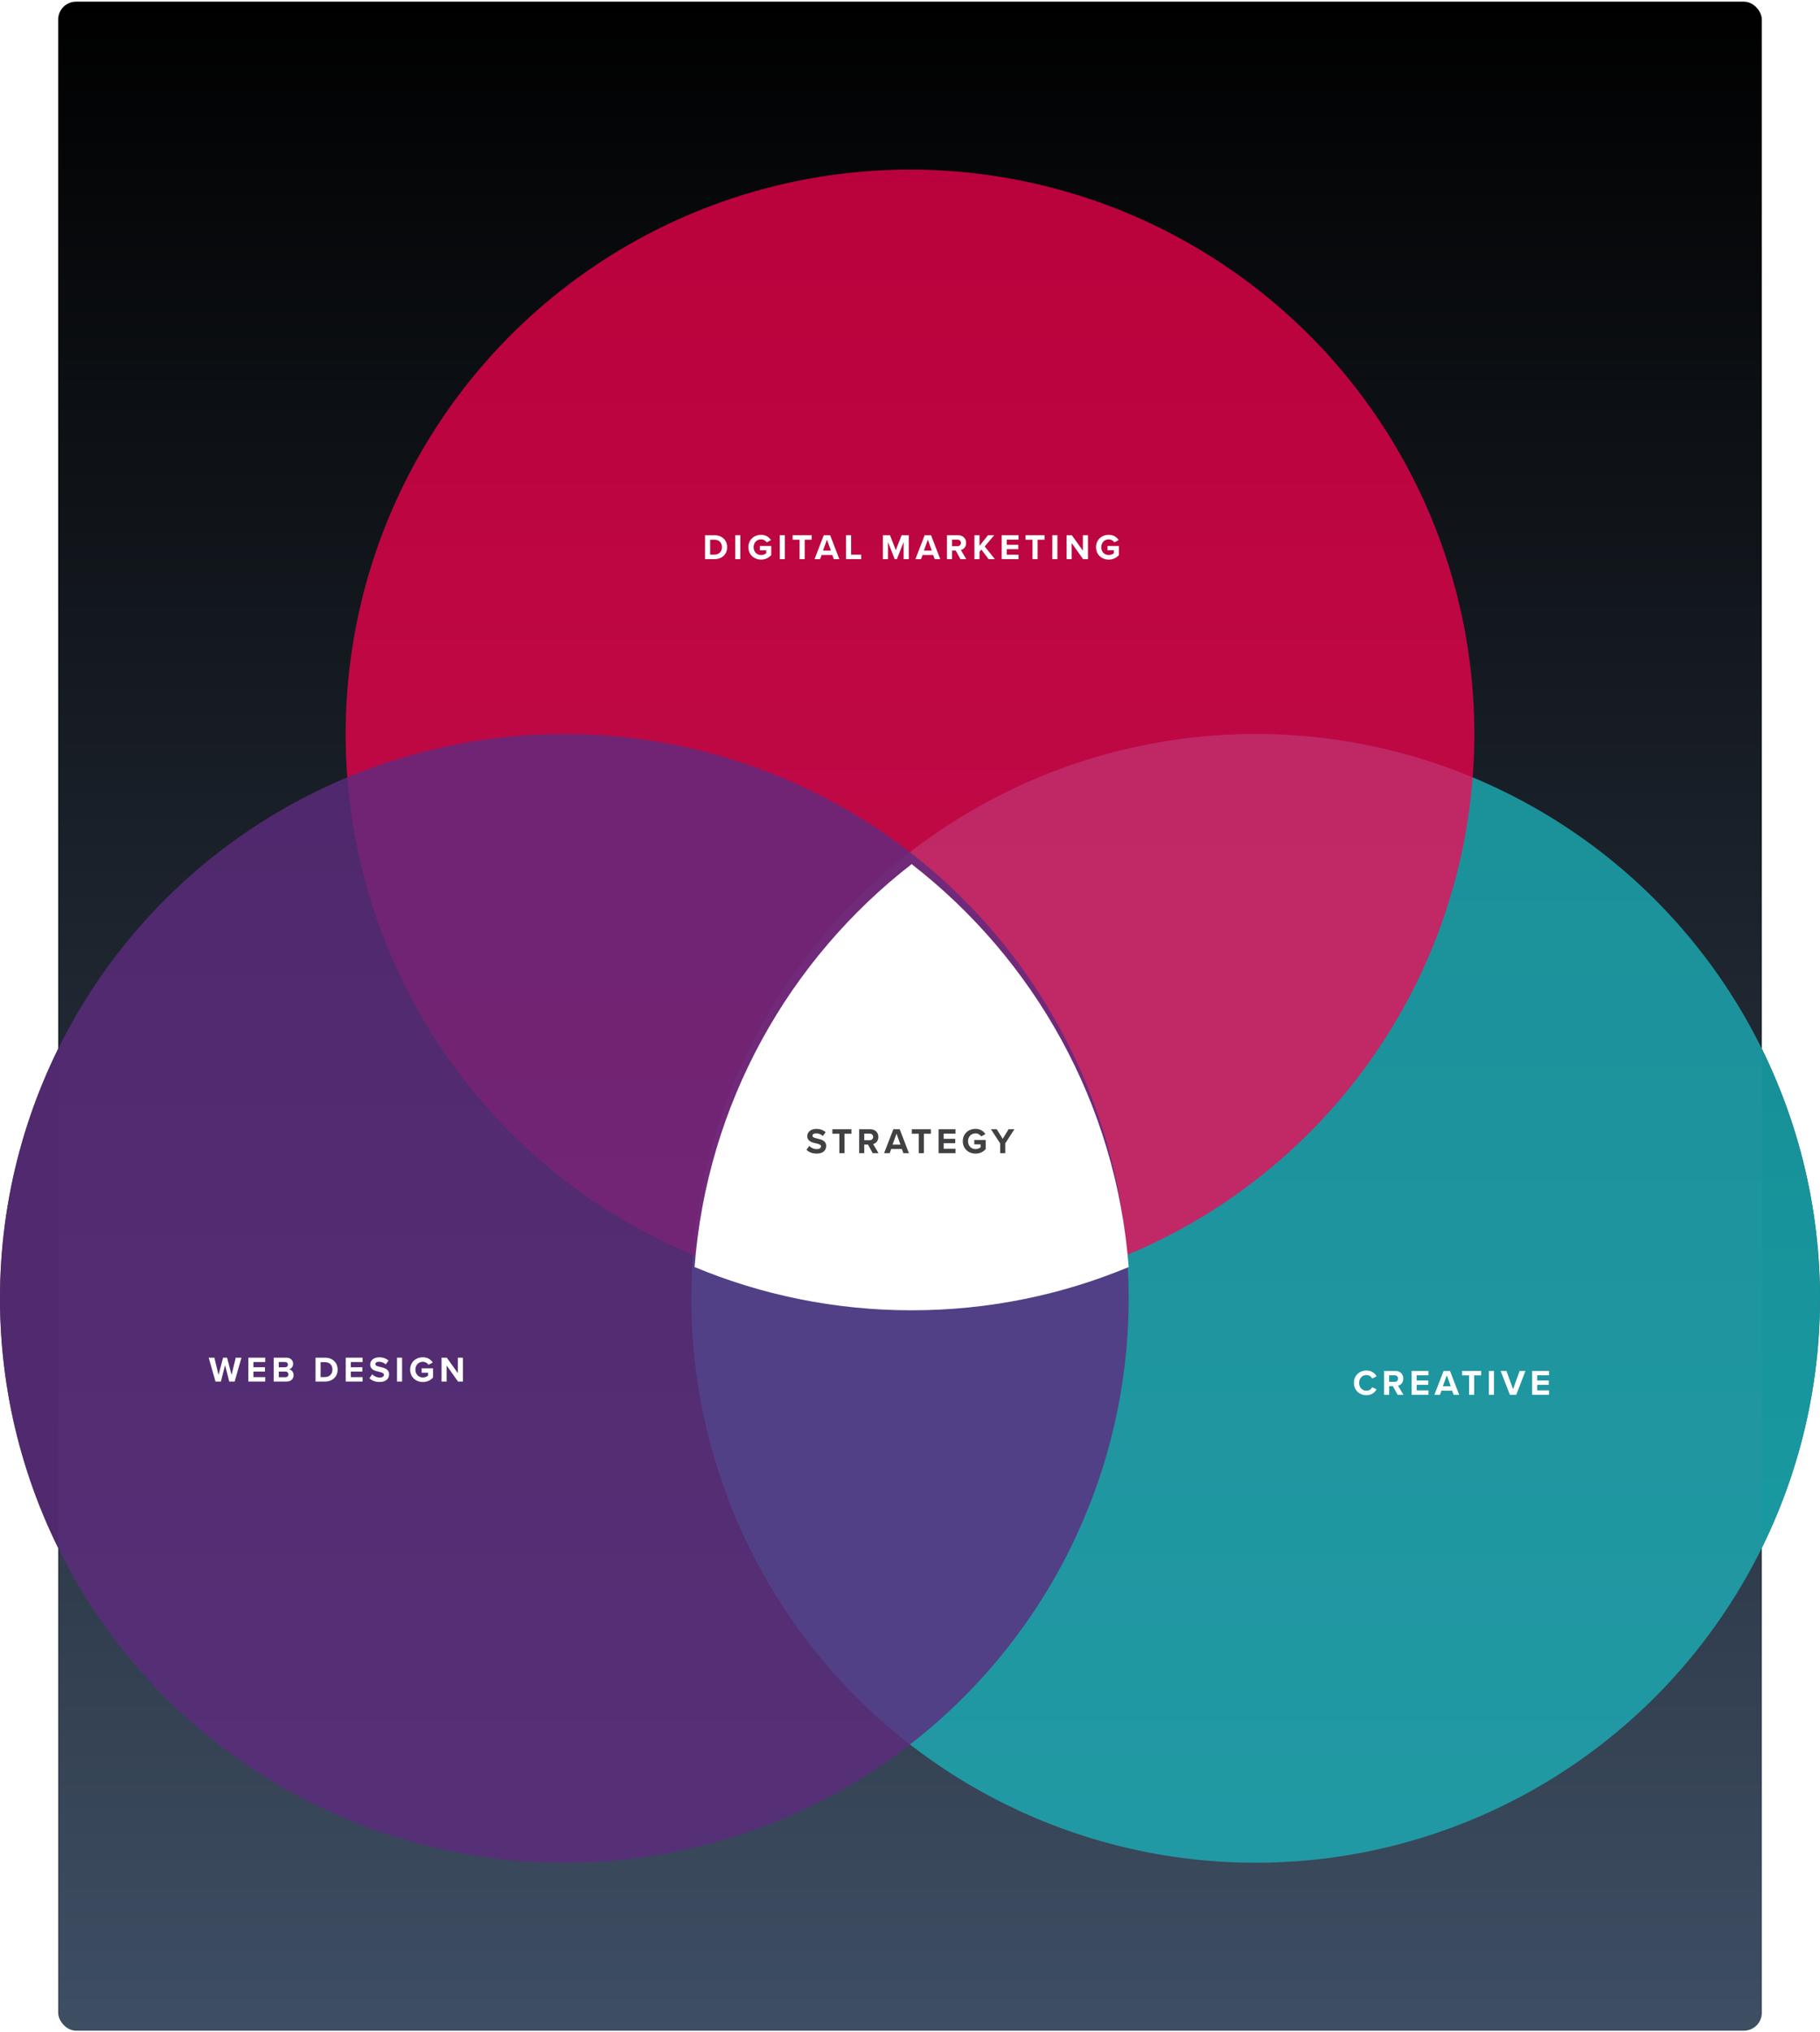
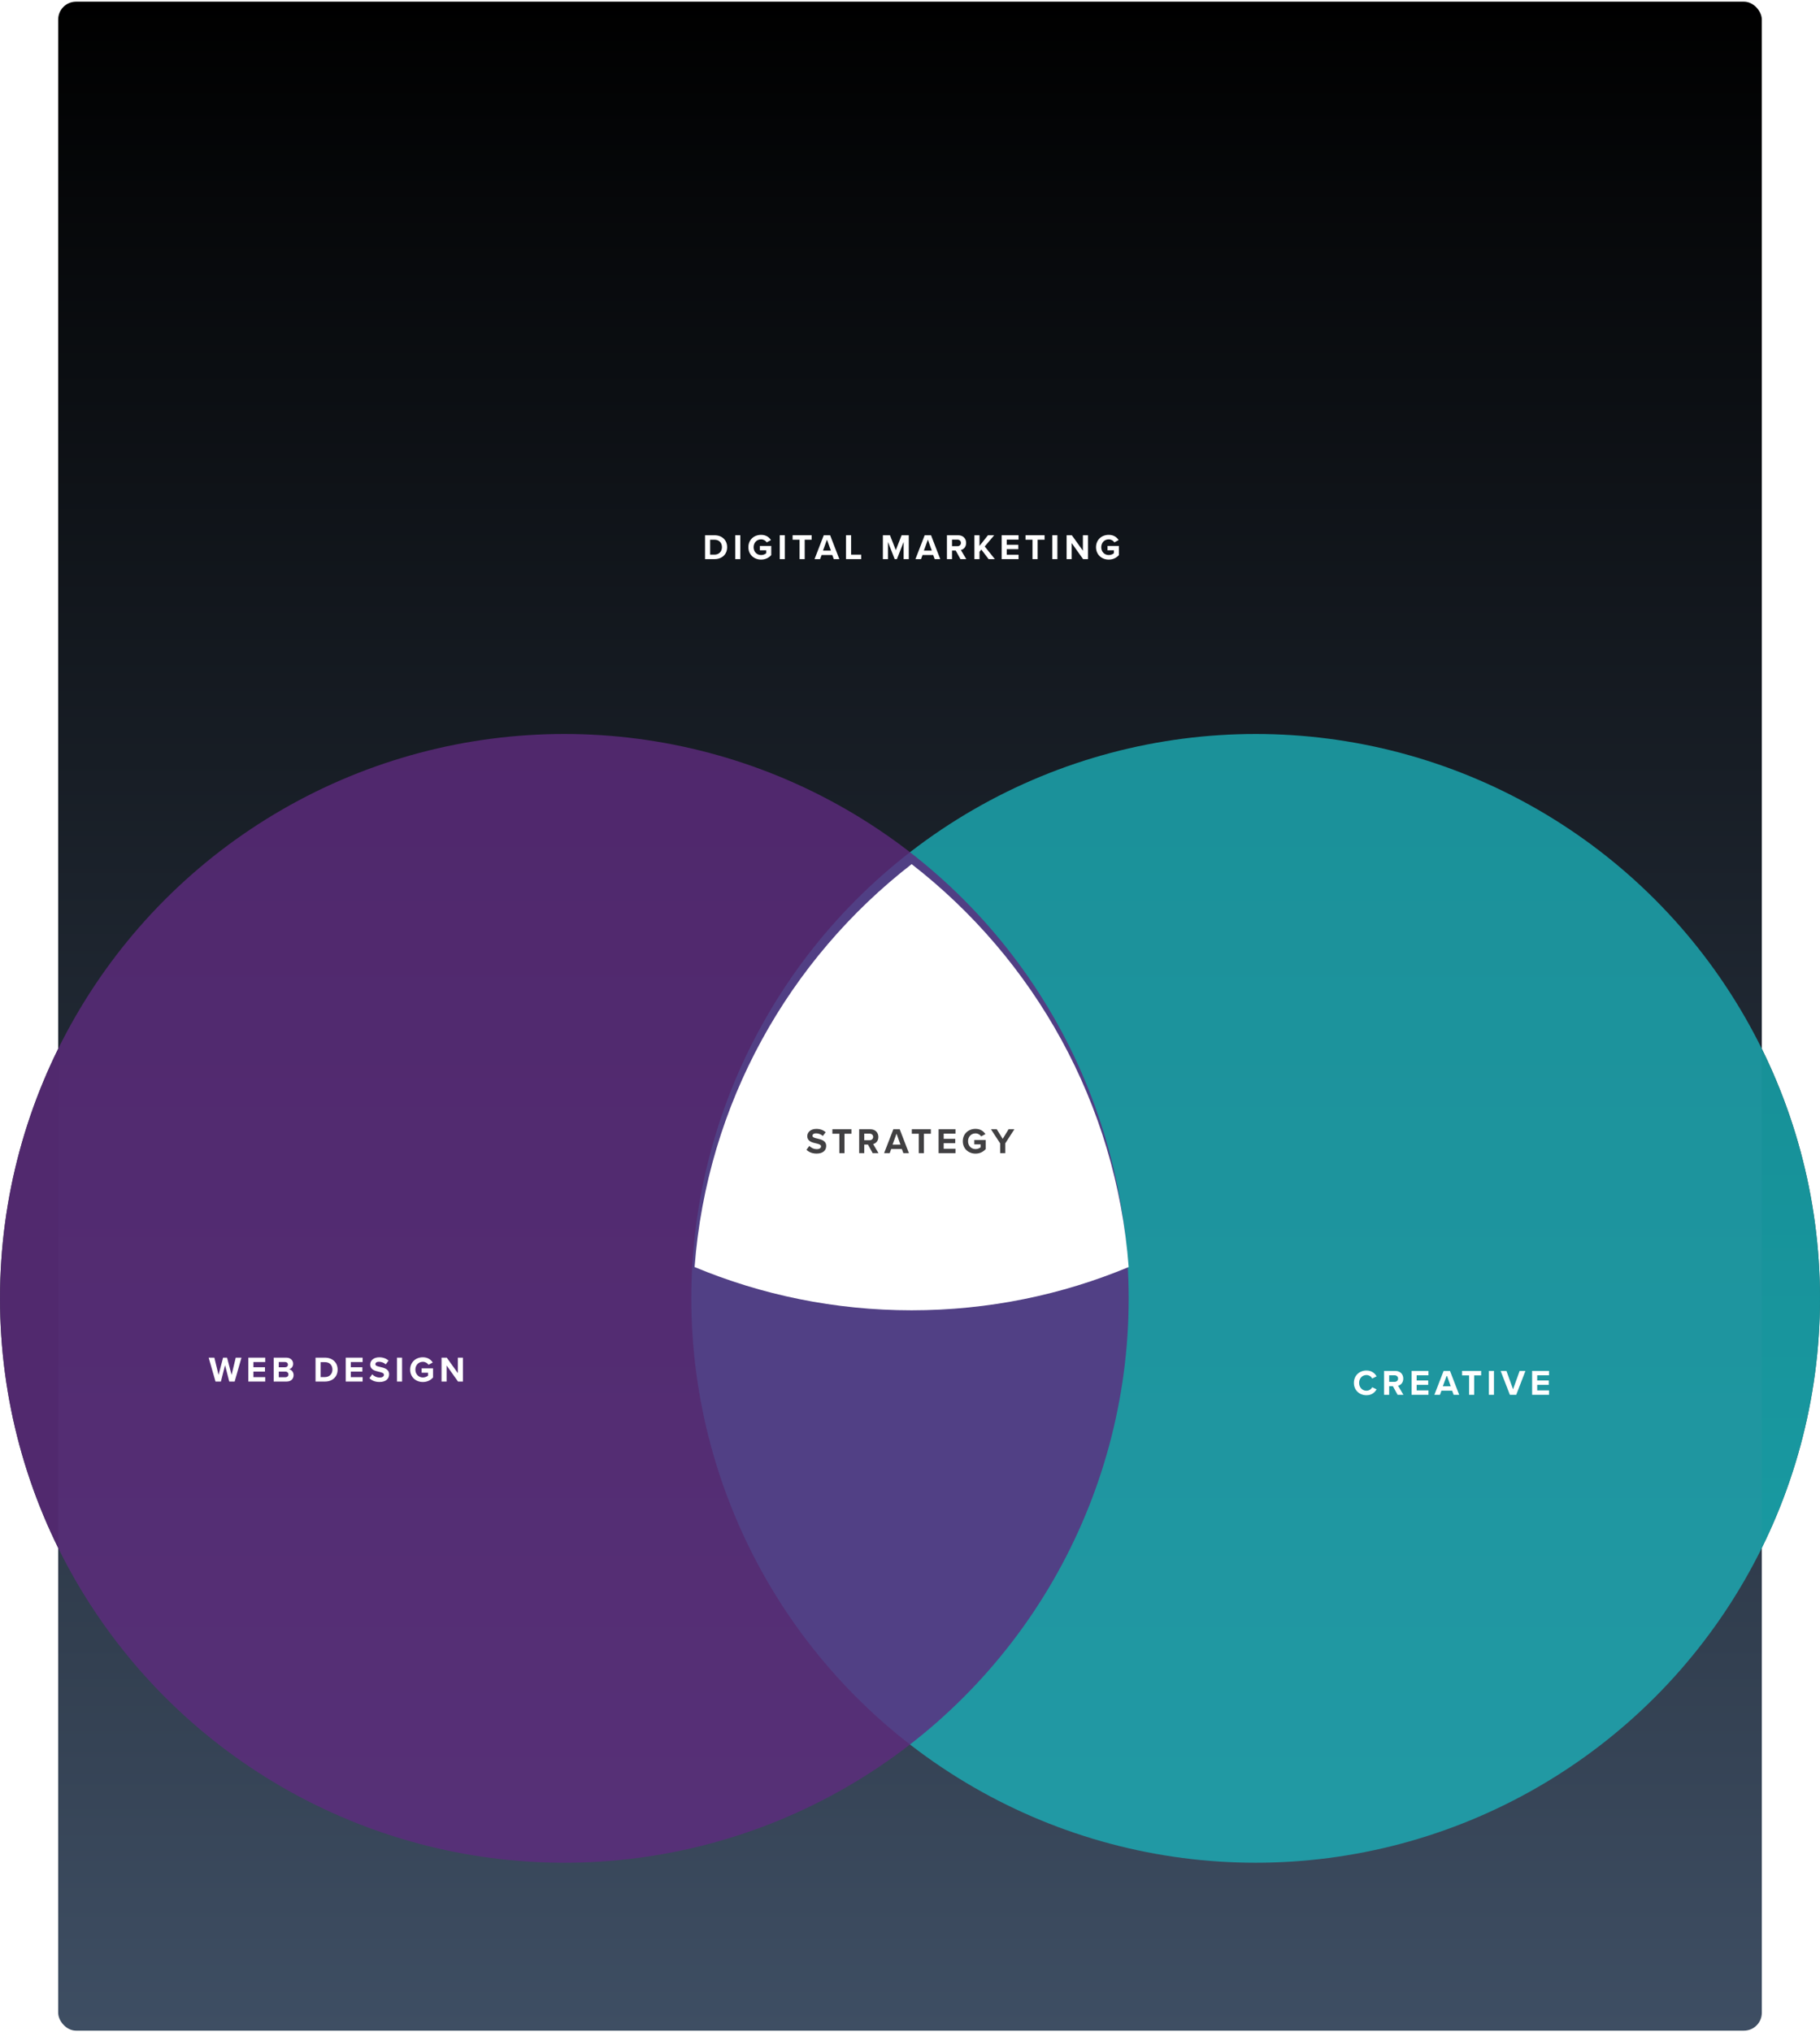
<svg xmlns="http://www.w3.org/2000/svg" width="610" height="681" viewBox="0 0 610 681" fill="none">
  <circle cx="189.147" cy="435.132" r="189.147" fill="#1D242E" />
  <circle cx="420.852" cy="435.132" r="189.147" fill="url(#paint0_linear_276_44)" />
  <rect x="19.5" y="0.558" width="571" height="680" rx="6" fill="url(#paint1_linear_276_44)" />
  <circle opacity="0.8" cx="420.852" cy="435.132" r="189.147" fill="#1CAEB7" />
-   <circle opacity="0.8" cx="305" cy="245.985" r="189.147" fill="#FF0051" fill-opacity="0.9" />
  <circle opacity="0.8" cx="189.147" cy="435.132" r="189.147" fill="#5E2B7E" />
  <g filter="url(#filter0_d_276_44)">
    <path fill-rule="evenodd" clip-rule="evenodd" d="M305.547 285.605C346.565 317.432 374.136 365.764 378.294 420.636C355.9 429.975 331.326 435.132 305.547 435.132C279.768 435.132 255.194 429.975 232.799 420.636C236.958 365.764 264.529 317.432 305.547 285.605Z" fill="white" />
  </g>
  <path d="M236.308 187.386V179.382H239.464C241.972 179.382 243.712 180.978 243.712 183.39C243.712 185.802 241.972 187.386 239.464 187.386H236.308ZM238.012 185.886H239.464C241.048 185.886 241.972 184.746 241.972 183.39C241.972 181.974 241.108 180.882 239.464 180.882H238.012V185.886Z" fill="white" />
  <path d="M246.421 187.386V179.382H248.125V187.386H246.421Z" fill="white" />
  <path d="M250.83 183.39C250.83 180.858 252.75 179.25 255.09 179.25C256.746 179.25 257.79 180.054 258.402 181.002L256.986 181.77C256.614 181.206 255.93 180.762 255.09 180.762C253.638 180.762 252.582 181.878 252.582 183.39C252.582 184.902 253.638 186.018 255.09 186.018C255.822 186.018 256.47 185.718 256.818 185.406V184.434H254.682V182.97H258.498V186.03C257.682 186.942 256.542 187.542 255.09 187.542C252.75 187.542 250.83 185.91 250.83 183.39Z" fill="white" />
  <path d="M261.351 187.386V179.382H263.055V187.386H261.351Z" fill="white" />
  <path d="M267.992 187.386V180.882H265.652V179.382H272.036V180.882H269.708V187.386H267.992Z" fill="white" />
  <path d="M279.459 187.386L278.955 186.006H275.379L274.875 187.386H273.003L276.099 179.382H278.235L281.319 187.386H279.459ZM277.167 180.858L275.835 184.53H278.487L277.167 180.858Z" fill="white" />
  <path d="M283.558 187.386V179.382H285.262V185.886H288.646V187.386H283.558Z" fill="white" />
  <path d="M302.869 187.386V181.626L300.613 187.386H299.869L297.613 181.626V187.386H295.909V179.382H298.297L300.241 184.374L302.185 179.382H304.585V187.386H302.869Z" fill="white" />
  <path d="M313.279 187.386L312.775 186.006H309.199L308.695 187.386H306.823L309.919 179.382H312.055L315.139 187.386H313.279ZM310.987 180.858L309.655 184.53H312.307L310.987 180.858Z" fill="white" />
  <path d="M321.902 187.386L320.33 184.518H319.082V187.386H317.378V179.382H321.122C322.79 179.382 323.81 180.474 323.81 181.962C323.81 183.378 322.922 184.134 322.058 184.338L323.858 187.386H321.902ZM322.07 181.95C322.07 181.278 321.554 180.846 320.87 180.846H319.082V183.054H320.87C321.554 183.054 322.07 182.622 322.07 181.95Z" fill="white" />
  <path d="M331.341 187.386L328.917 184.182L328.293 184.926V187.386H326.589V179.382H328.293V182.958L331.125 179.382H333.225L330.045 183.138L333.441 187.386H331.341Z" fill="white" />
  <path d="M335.718 187.386V179.382H341.382V180.846H337.422V182.586H341.298V184.05H337.422V185.91H341.382V187.386H335.718Z" fill="white" />
  <path d="M346.062 187.386V180.882H343.722V179.382H350.106V180.882H347.778V187.386H346.062Z" fill="white" />
  <path d="M352.698 187.386V179.382H354.402V187.386H352.698Z" fill="white" />
  <path d="M363.011 187.386L359.195 182.01V187.386H357.491V179.382H359.243L362.951 184.566V179.382H364.655V187.386H363.011Z" fill="white" />
  <path d="M367.35 183.39C367.35 180.858 369.27 179.25 371.61 179.25C373.266 179.25 374.31 180.054 374.922 181.002L373.506 181.77C373.134 181.206 372.45 180.762 371.61 180.762C370.158 180.762 369.102 181.878 369.102 183.39C369.102 184.902 370.158 186.018 371.61 186.018C372.342 186.018 372.99 185.718 373.338 185.406V184.434H371.202V182.97H375.018V186.03C374.202 186.942 373.062 187.542 371.61 187.542C369.27 187.542 367.35 185.91 367.35 183.39Z" fill="white" />
  <path d="M76.838 463.012L75.433 457.516L74.041 463.012H72.23L69.938 455.008H71.846L73.249 460.792L74.773 455.008H76.106L77.618 460.792L79.01 455.008H80.93L78.65 463.012H76.838Z" fill="white" />
  <path d="M83.233 463.012V455.008H88.897V456.472H84.937V458.212H88.813V459.676H84.937V461.536H88.897V463.012H83.233Z" fill="white" />
  <path d="M91.729 463.012V455.008H95.941C97.465 455.008 98.245 455.98 98.245 457.048C98.245 458.056 97.621 458.728 96.865 458.884C97.717 459.016 98.401 459.844 98.401 460.852C98.401 462.052 97.597 463.012 96.073 463.012H91.729ZM93.433 458.224H95.569C96.145 458.224 96.505 457.852 96.505 457.336C96.505 456.844 96.145 456.46 95.569 456.46H93.433V458.224ZM93.433 461.56H95.629C96.277 461.56 96.661 461.188 96.661 460.612C96.661 460.108 96.301 459.676 95.629 459.676H93.433V461.56Z" fill="white" />
  <path d="M105.757 463.012V455.008H108.913C111.421 455.008 113.161 456.604 113.161 459.016C113.161 461.428 111.421 463.012 108.913 463.012H105.757ZM107.461 461.512H108.913C110.497 461.512 111.421 460.372 111.421 459.016C111.421 457.6 110.557 456.508 108.913 456.508H107.461V461.512Z" fill="white" />
  <path d="M115.87 463.012V455.008H121.534V456.472H117.574V458.212H121.45V459.676H117.574V461.536H121.534V463.012H115.87Z" fill="white" />
  <path d="M123.814 461.884L124.75 460.588C125.314 461.176 126.19 461.668 127.294 461.668C128.23 461.668 128.686 461.224 128.686 460.768C128.686 460.168 127.99 459.964 127.066 459.748C125.758 459.448 124.078 459.088 124.078 457.3C124.078 455.968 125.23 454.888 127.114 454.888C128.386 454.888 129.442 455.272 130.234 456.004L129.286 457.252C128.638 456.652 127.774 456.376 126.994 456.376C126.226 456.376 125.818 456.712 125.818 457.192C125.818 457.732 126.49 457.9 127.414 458.116C128.734 458.416 130.414 458.812 130.414 460.588C130.414 462.052 129.37 463.156 127.21 463.156C125.674 463.156 124.57 462.64 123.814 461.884Z" fill="white" />
  <path d="M133.061 463.012V455.008H134.765V463.012H133.061Z" fill="white" />
  <path d="M137.47 459.016C137.47 456.484 139.39 454.876 141.73 454.876C143.386 454.876 144.43 455.68 145.042 456.628L143.626 457.396C143.254 456.832 142.57 456.388 141.73 456.388C140.278 456.388 139.222 457.504 139.222 459.016C139.222 460.528 140.278 461.644 141.73 461.644C142.462 461.644 143.11 461.344 143.458 461.032V460.06H141.322V458.596H145.138V461.656C144.322 462.568 143.182 463.168 141.73 463.168C139.39 463.168 137.47 461.536 137.47 459.016Z" fill="white" />
  <path d="M153.511 463.012L149.695 457.636V463.012H147.991V455.008H149.743L153.451 460.192V455.008H155.155V463.012H153.511Z" fill="white" />
  <path d="M457.975 467.596C455.635 467.596 453.775 465.916 453.775 463.456C453.775 460.996 455.635 459.316 457.975 459.316C459.799 459.316 460.819 460.276 461.383 461.272L459.919 461.992C459.583 461.344 458.863 460.828 457.975 460.828C456.583 460.828 455.527 461.944 455.527 463.456C455.527 464.968 456.583 466.084 457.975 466.084C458.863 466.084 459.583 465.58 459.919 464.92L461.383 465.628C460.807 466.624 459.799 467.596 457.975 467.596Z" fill="white" />
  <path d="M468.422 467.452L466.85 464.584H465.602V467.452H463.898V459.448H467.642C469.31 459.448 470.33 460.54 470.33 462.028C470.33 463.444 469.442 464.2 468.578 464.404L470.378 467.452H468.422ZM468.59 462.016C468.59 461.344 468.074 460.912 467.39 460.912H465.602V463.12H467.39C468.074 463.12 468.59 462.688 468.59 462.016Z" fill="white" />
  <path d="M473.109 467.452V459.448H478.773V460.912H474.813V462.652H478.689V464.116H474.813V465.976H478.773V467.452H473.109Z" fill="white" />
  <path d="M487.209 467.452L486.705 466.072H483.129L482.625 467.452H480.753L483.849 459.448H485.985L489.069 467.452H487.209ZM484.917 460.924L483.585 464.596H486.237L484.917 460.924Z" fill="white" />
  <path d="M492.382 467.452V460.948H490.042V459.448H496.426V460.948H494.098V467.452H492.382Z" fill="white" />
  <path d="M499.019 467.452V459.448H500.723V467.452H499.019Z" fill="white" />
  <path d="M506.056 467.452L502.96 459.448H504.904L507.124 465.604L509.332 459.448H511.276L508.192 467.452H506.056Z" fill="white" />
  <path d="M513.515 467.452V459.448H519.179V460.912H515.219V462.652H519.095V464.116H515.219V465.976H519.179V467.452H513.515Z" fill="white" />
  <path d="M270.312 385.338L271.248 384.042C271.812 384.63 272.688 385.122 273.792 385.122C274.728 385.122 275.184 384.678 275.184 384.222C275.184 383.622 274.488 383.418 273.564 383.202C272.256 382.902 270.576 382.542 270.576 380.754C270.576 379.422 271.728 378.342 273.612 378.342C274.884 378.342 275.94 378.726 276.732 379.458L275.784 380.706C275.136 380.106 274.272 379.83 273.492 379.83C272.724 379.83 272.316 380.166 272.316 380.646C272.316 381.186 272.988 381.354 273.912 381.57C275.232 381.87 276.912 382.266 276.912 384.042C276.912 385.506 275.868 386.61 273.708 386.61C272.172 386.61 271.068 386.094 270.312 385.338Z" fill="#414042" />
  <path d="M281.326 386.466V379.962H278.986V378.462H285.37V379.962H283.042V386.466H281.326Z" fill="#414042" />
  <path d="M292.486 386.466L290.914 383.598H289.666V386.466H287.962V378.462H291.706C293.374 378.462 294.394 379.554 294.394 381.042C294.394 382.458 293.506 383.214 292.642 383.418L294.442 386.466H292.486ZM292.654 381.03C292.654 380.358 292.138 379.926 291.454 379.926H289.666V382.134H291.454C292.138 382.134 292.654 381.702 292.654 381.03Z" fill="#414042" />
  <path d="M302.777 386.466L302.273 385.086H298.697L298.193 386.466H296.321L299.417 378.462H301.553L304.637 386.466H302.777ZM300.485 379.938L299.153 383.61H301.805L300.485 379.938Z" fill="#414042" />
  <path d="M307.951 386.466V379.962H305.611V378.462H311.995V379.962H309.667V386.466H307.951Z" fill="#414042" />
  <path d="M314.587 386.466V378.462H320.251V379.926H316.291V381.666H320.167V383.13H316.291V384.99H320.251V386.466H314.587Z" fill="#414042" />
  <path d="M322.699 382.47C322.699 379.938 324.619 378.33 326.959 378.33C328.615 378.33 329.659 379.134 330.271 380.082L328.855 380.85C328.483 380.286 327.799 379.842 326.959 379.842C325.507 379.842 324.451 380.958 324.451 382.47C324.451 383.982 325.507 385.098 326.959 385.098C327.691 385.098 328.339 384.798 328.687 384.486V383.514H326.551V382.05H330.367V385.11C329.551 386.022 328.411 386.622 326.959 386.622C324.619 386.622 322.699 384.99 322.699 382.47Z" fill="#414042" />
  <path d="M335.218 386.466V383.19L332.134 378.462H334.078L336.07 381.678L338.038 378.462H339.982L336.922 383.19V386.466H335.218Z" fill="#414042" />
  <defs>
    <filter id="filter0_d_276_44" x="132.799" y="189.605" width="345.495" height="349.527" filterUnits="userSpaceOnUse" color-interpolation-filters="sRGB">
      <feFlood flood-opacity="0" result="BackgroundImageFix" />
      <feColorMatrix in="SourceAlpha" type="matrix" values="0 0 0 0 0 0 0 0 0 0 0 0 0 0 0 0 0 0 127 0" result="hardAlpha" />
      <feOffset dy="4" />
      <feGaussianBlur stdDeviation="50" />
      <feComposite in2="hardAlpha" operator="out" />
      <feColorMatrix type="matrix" values="0 0 0 0 0 0 0 0 0 0 0 0 0 0 0 0 0 0 0.5 0" />
      <feBlend mode="normal" in2="BackgroundImageFix" result="effect1_dropShadow_276_44" />
      <feBlend mode="normal" in="SourceGraphic" in2="effect1_dropShadow_276_44" result="shape" />
    </filter>
    <linearGradient id="paint0_linear_276_44" x1="586" y1="355" x2="586" y2="518" gradientUnits="userSpaceOnUse">
      <stop stop-color="#041C1E" />
      <stop offset="1" stop-color="#0D4448" />
    </linearGradient>
    <linearGradient id="paint1_linear_276_44" x1="305" y1="680.558" x2="305" y2="0.558" gradientUnits="userSpaceOnUse">
      <stop stop-color="#3E4E63" />
      <stop offset="1" />
    </linearGradient>
  </defs>
</svg>